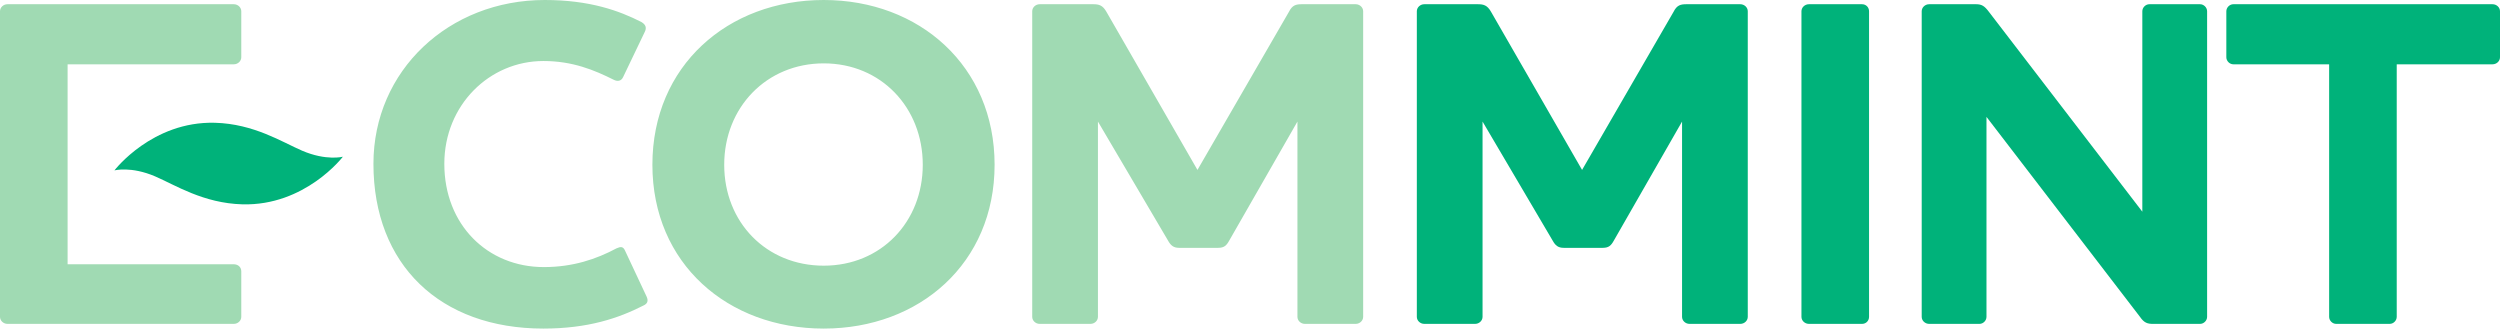
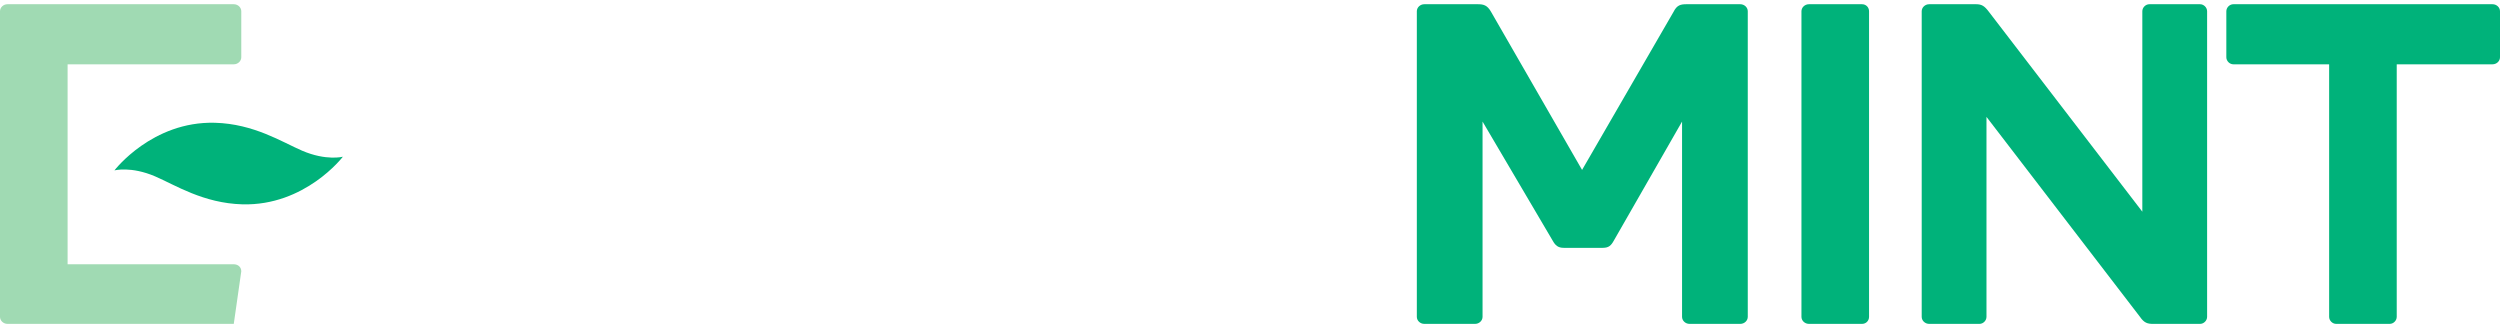
<svg xmlns="http://www.w3.org/2000/svg" width="1050" height="138" viewBox="0 0 1050 138">
  <g fill="none" fill-rule="evenodd">
-     <path fill="#A0DAB3" d="M156.843 68.802C156.843 29.572 188.584 0 228.804 0 247.732 0 260.152 4.535 269.419 9.265 271.389 10.449 271.586 11.829 270.799 13.406L261.729 32.332C260.939 34.106 259.362 34.304 257.787 33.514 249.507 29.374 240.436 25.628 228.214 25.628 205.54 25.628 186.614 44.16 186.614 68.802 186.614 94.432 204.753 112.174 228.411 112.174 240.635 112.174 250.492 108.824 258.969 104.288 260.742 103.5 261.729 103.5 262.517 105.273L271.586 124.595C272.376 126.368 271.983 127.55 270.206 128.34 259.757 133.664 246.945 138.001 228.214 138.001 184.839 138.001 156.843 111.189 156.843 68.802M345.966 26.614C321.912 26.614 304.169 45.145 304.169 69.197 304.169 93.446 321.912 111.584 345.966 111.584 370.017 111.584 387.564 93.249 387.564 69.197 387.564 45.145 370.017 26.614 345.966 26.614M345.966 138.001C305.746 138.001 274.005 110.794 274.005 69.197 274.005 27.599 305.746 0 345.966 0 386.184 0 417.729 27.797 417.729 69.197 417.729 110.597 386.184 138.001 345.966 138.001M572.525 133.072C572.525 134.649 571.145 136.029 569.37 136.029L548.079 136.029C546.304 136.029 544.924 134.649 544.924 133.072L544.924 51.06 516.336 100.936C515.154 103.106 514.169 104.091 511.604 104.091L495.24 104.091C492.875 104.091 491.693 103.106 490.51 100.936L461.133 51.06 461.133 133.072C461.133 134.649 459.753 136.029 457.98 136.029L436.688 136.029C434.912 136.029 433.532 134.649 433.532 133.072L433.532 4.73C433.532 3.153 434.912 1.773 436.688 1.773L459.162 1.773C461.529 1.773 463.107 2.168 464.682 4.928L502.93 71.367 541.375 4.928C542.755 2.168 544.332 1.773 546.699 1.773L569.37 1.773C571.145 1.773 572.525 3.153 572.525 4.73L572.525 133.072Z" />
    <path fill="#00B27A" d="M734.064 133.072C734.064 134.649 732.684 136.029 730.91 136.029L709.618 136.029C707.843 136.029 706.463 134.649 706.463 133.072L706.463 51.06 677.875 100.936C676.693 103.106 675.706 104.091 673.141 104.091L656.779 104.091C654.414 104.091 653.23 103.106 652.047 100.936L622.672 51.06 622.672 133.072C622.672 134.649 621.292 136.029 619.517 136.029L598.226 136.029C596.449 136.029 595.069 134.649 595.069 133.072L595.069 4.73C595.069 3.153 596.449 1.773 598.226 1.773L620.7 1.773C623.067 1.773 624.644 2.168 626.221 4.928L664.469 71.367 702.914 4.928C704.294 2.168 705.871 1.773 708.238 1.773L730.91 1.773C732.684 1.773 734.064 3.153 734.064 4.73L734.064 133.072ZM782.042 1.774C783.816 1.774 784.999 3.154 784.999 4.731L784.999 133.073C784.999 134.648 783.816 136.028 782.042 136.028L759.763 136.028C757.988 136.028 756.608 134.648 756.608 133.073L756.608 4.731C756.608 3.154 757.988 1.774 759.763 1.774L782.042 1.774ZM899.776 4.731C899.776 3.154 901.158 1.774 902.735 1.774L924.027 1.774C925.602 1.774 926.986 3.154 926.986 4.731L926.986 133.073C926.986 134.65 925.602 136.03 924.027 136.03L904.313 136.03C901.948 136.03 900.564 135.635 898.791 133.073L834.322 49.088 834.322 133.073C834.322 134.65 832.943 136.03 831.365 136.03L810.269 136.03C808.496 136.03 807.116 134.65 807.116 133.073L807.116 4.731C807.116 3.154 808.496 1.774 810.269 1.774L829.985 1.774C832.352 1.774 833.535 2.564 835.31 4.928L899.776 88.911 899.776 4.731ZM1046.847 1.774C1048.622 1.774 1050.002 3.154 1050.002 4.731L1050.002 24.052C1050.002 25.629 1048.622 27.009 1046.847 27.009L1006.627 27.009 1006.627 133.073C1006.627 134.648 1005.247 136.028 1003.67 136.028L981.194 136.028C979.617 136.028 978.237 134.648 978.237 133.073L978.237 27.009 938.017 27.009C936.44 27.009 935.06 25.629 935.06 24.052L935.06 4.731C935.06 3.154 936.44 1.774 938.017 1.774L1046.847 1.774Z" />
-     <path fill="#A0DAB3" d="M98.183,27.008 C99.958,27.008 101.338,25.629 101.338,24.051 L101.338,4.731 C101.338,3.154 99.958,1.774 98.183,1.774 L3.157,1.774 C1.38,1.774 -2.27373675e-13,3.154 -2.27373675e-13,4.731 L-2.27373675e-13,133.073 C-2.27373675e-13,134.648 1.38,136.028 3.157,136.028 L98.183,136.028 C99.958,136.028 101.338,134.648 101.338,133.073 L101.338,113.948 C101.338,112.173 99.958,110.991 98.183,110.991 L28.393,110.991 L28.393,27.008 L98.183,27.008 Z" />
+     <path fill="#A0DAB3" d="M98.183,27.008 C99.958,27.008 101.338,25.629 101.338,24.051 L101.338,4.731 C101.338,3.154 99.958,1.774 98.183,1.774 L3.157,1.774 C1.38,1.774 -2.27373675e-13,3.154 -2.27373675e-13,4.731 L-2.27373675e-13,133.073 C-2.27373675e-13,134.648 1.38,136.028 3.157,136.028 L98.183,136.028 L101.338,113.948 C101.338,112.173 99.958,110.991 98.183,110.991 L28.393,110.991 L28.393,27.008 L98.183,27.008 Z" />
    <path fill="#00B27A" d="M144.008,65.824 C143.948,65.904 128.14,86.546 101.786,85.82 C85.412,85.369 73.539,77.684 65.169,74.085 C55.047,69.734 48.068,71.559 48.068,71.559 C48.068,71.559 63.885,50.835 90.29,51.563 C106.664,52.013 118.537,59.698 126.908,63.297 C137.03,67.648 144.008,65.824 144.008,65.824" />
  </g>
</svg>